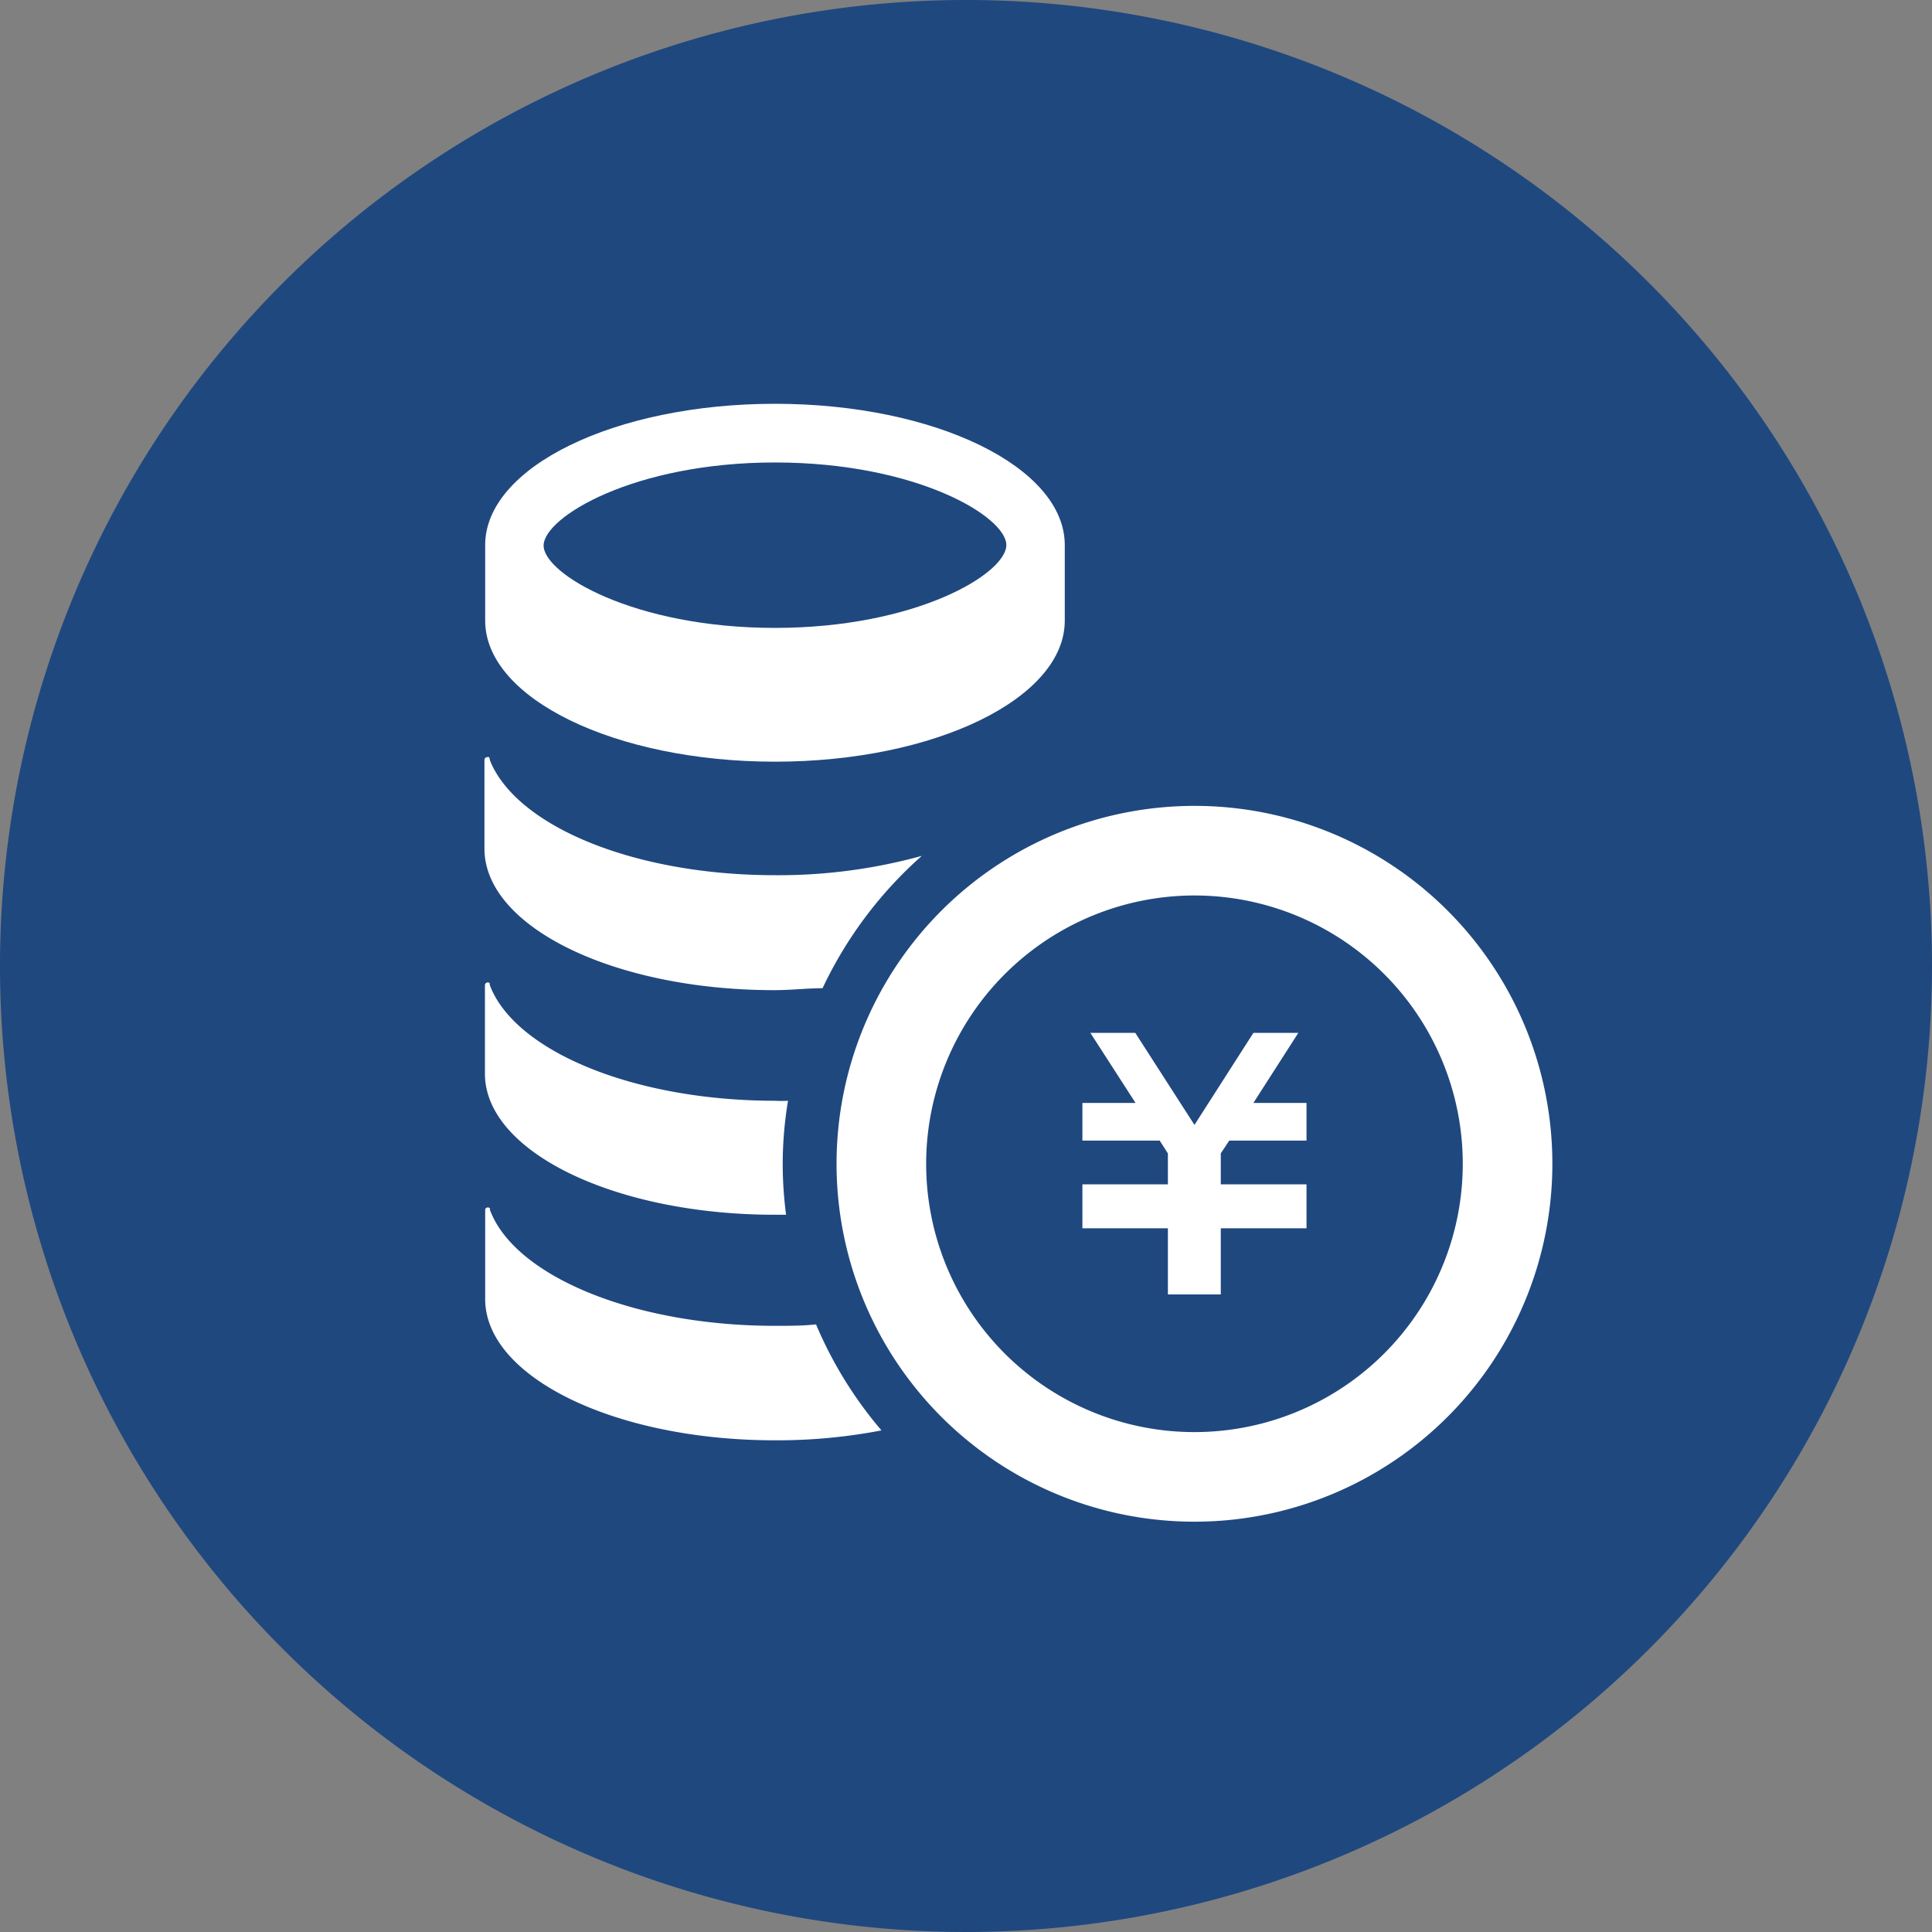
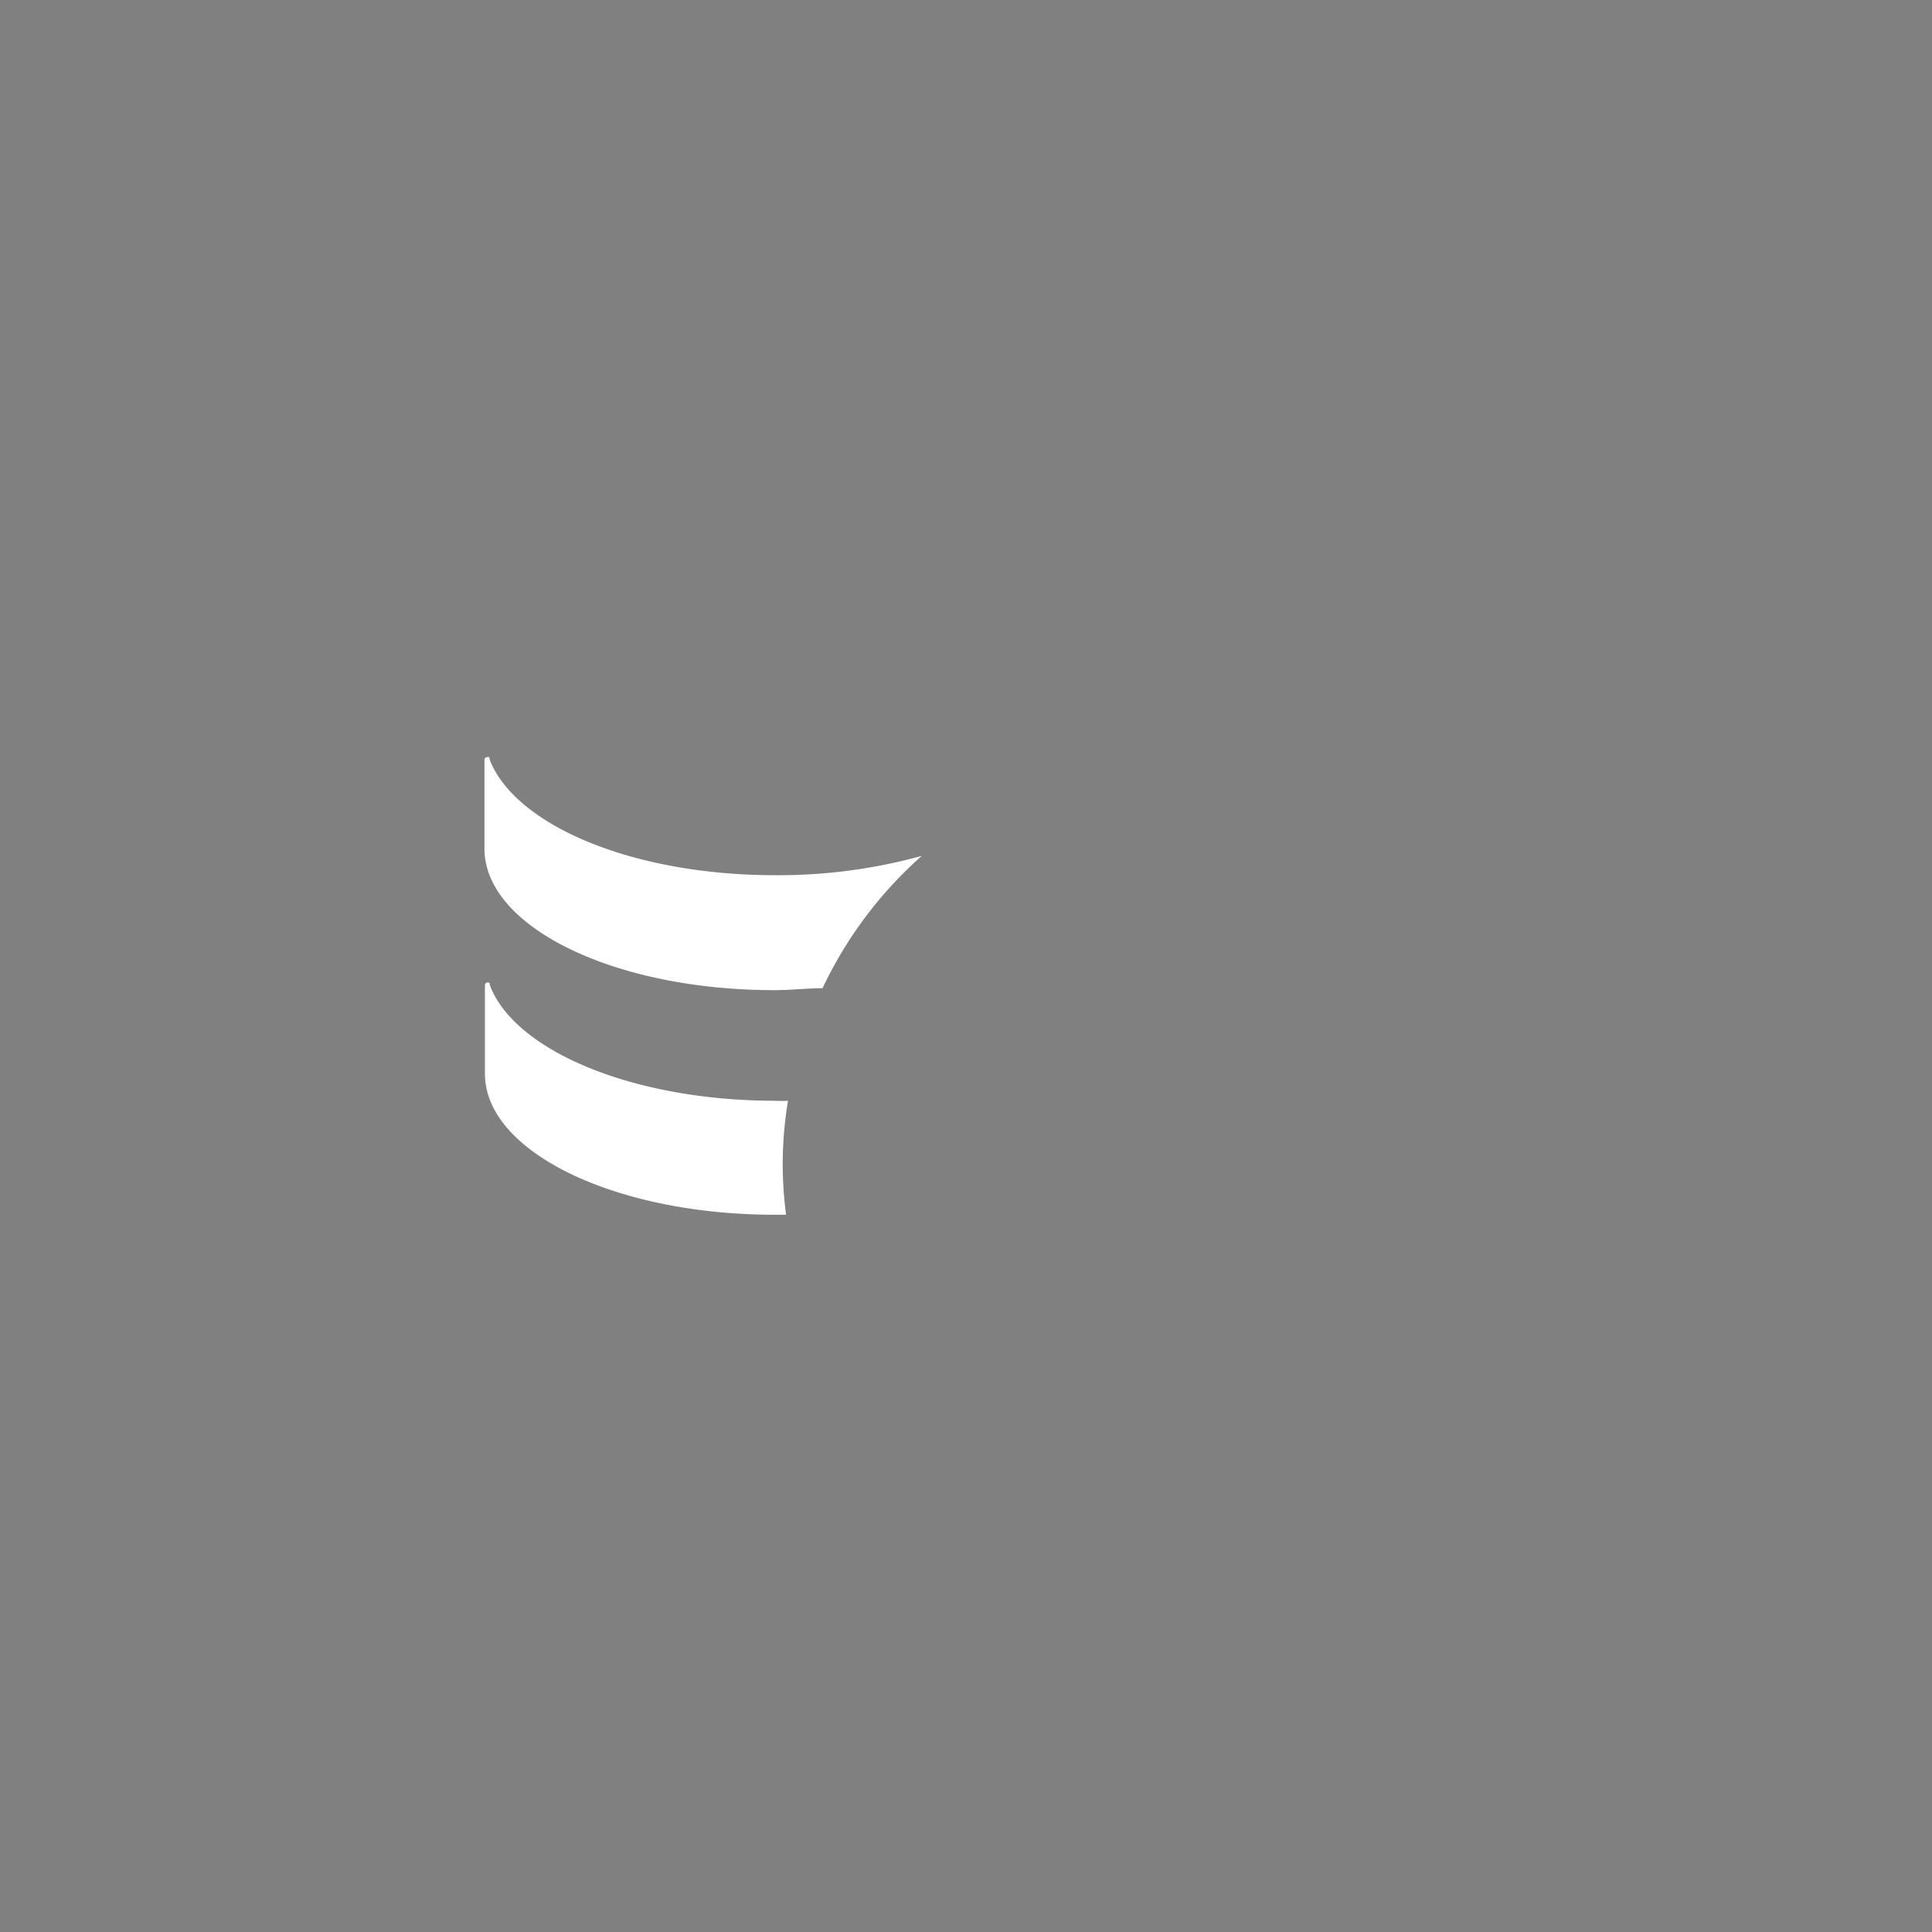
<svg xmlns="http://www.w3.org/2000/svg" viewBox="0 0 80 80">
  <rect x="0" y="0" width="80" height="80" fill="#808080" stroke="none" />
  <defs>
    <style>.cls-1{fill:#1f487f;}.cls-2{fill:#fff;}</style>
  </defs>
  <g id="レイヤー_2" data-name="レイヤー 2">
    <g id="レイヤー_1-2" data-name="レイヤー 1">
-       <path class="cls-1" d="M80,40A40,40,0,1,1,40,0,40,40,0,0,1,80,40Z" />
-       <path class="cls-2" d="M32.09,16.72c-6.63,0-12,2.62-12,5.85V25.7c0,3.22,5.38,5.84,12,5.84s12-2.62,12-5.84V22.57C44.09,19.34,38.72,16.72,32.09,16.72Zm0,2.43c5.85,0,9.58,2.24,9.58,3.42S37.94,26,32.09,26s-9.58-2.24-9.58-3.41S26.24,19.15,32.09,19.15Z" />
      <path class="cls-2" d="M32.09,36.24a22.32,22.32,0,0,0,6.08-.8,17,17,0,0,0-4.11,5.48c-.64,0-1.29.08-2,.08-6.63,0-12-2.62-12-5.86V31.47a.12.12,0,0,1,.11-.12s.06,0,.08,0,0,.05.08.24C21.51,34.26,26.32,36.24,32.09,36.24Z" />
      <path class="cls-2" d="M32.41,48.18a16.29,16.29,0,0,0,.14,2.12h-.47c-6.62,0-12-2.61-12-5.84V40.79a.12.12,0,0,1,.11-.11.1.1,0,0,1,.1.06s-.06-.06.06.22c1.16,2.64,6,4.62,11.74,4.62a4.87,4.87,0,0,0,.54,0A16.16,16.16,0,0,0,32.41,48.18Z" />
-       <path class="cls-2" d="M36.5,59.23a22.79,22.79,0,0,1-4.41.41c-6.63,0-12-2.62-12-5.85V50.11a.1.1,0,0,1,.11-.11.09.09,0,0,1,.1.06s-.07-.07.06.22c1.16,2.64,6,4.62,11.74,4.62.57,0,1.14,0,1.69-.06A16.81,16.81,0,0,0,36.5,59.23Z" />
-       <polygon class="cls-2" points="54.1 47.23 50.9 47.23 50.55 47.76 50.55 49.04 54.1 49.04 54.1 49.04 54.1 50.6 54.1 50.86 50.55 50.86 50.55 53.6 48.36 53.6 48.36 50.86 44.82 50.86 44.82 50.6 44.82 49.04 44.82 49.04 48.36 49.04 48.36 47.76 48.02 47.23 44.82 47.23 44.82 45.67 47.02 45.67 45.15 42.77 47.01 42.77 49.46 46.58 51.9 42.77 53.76 42.77 51.9 45.67 54.1 45.67 54.1 47.23" />
-       <path class="cls-2" d="M49.46,37.08a11.11,11.11,0,1,1-11.11,11.1,11.12,11.12,0,0,1,11.11-11.1m0-3.71A14.82,14.82,0,1,0,64.28,48.18,14.81,14.81,0,0,0,49.46,33.37Z" />
    </g>
  </g>
</svg>